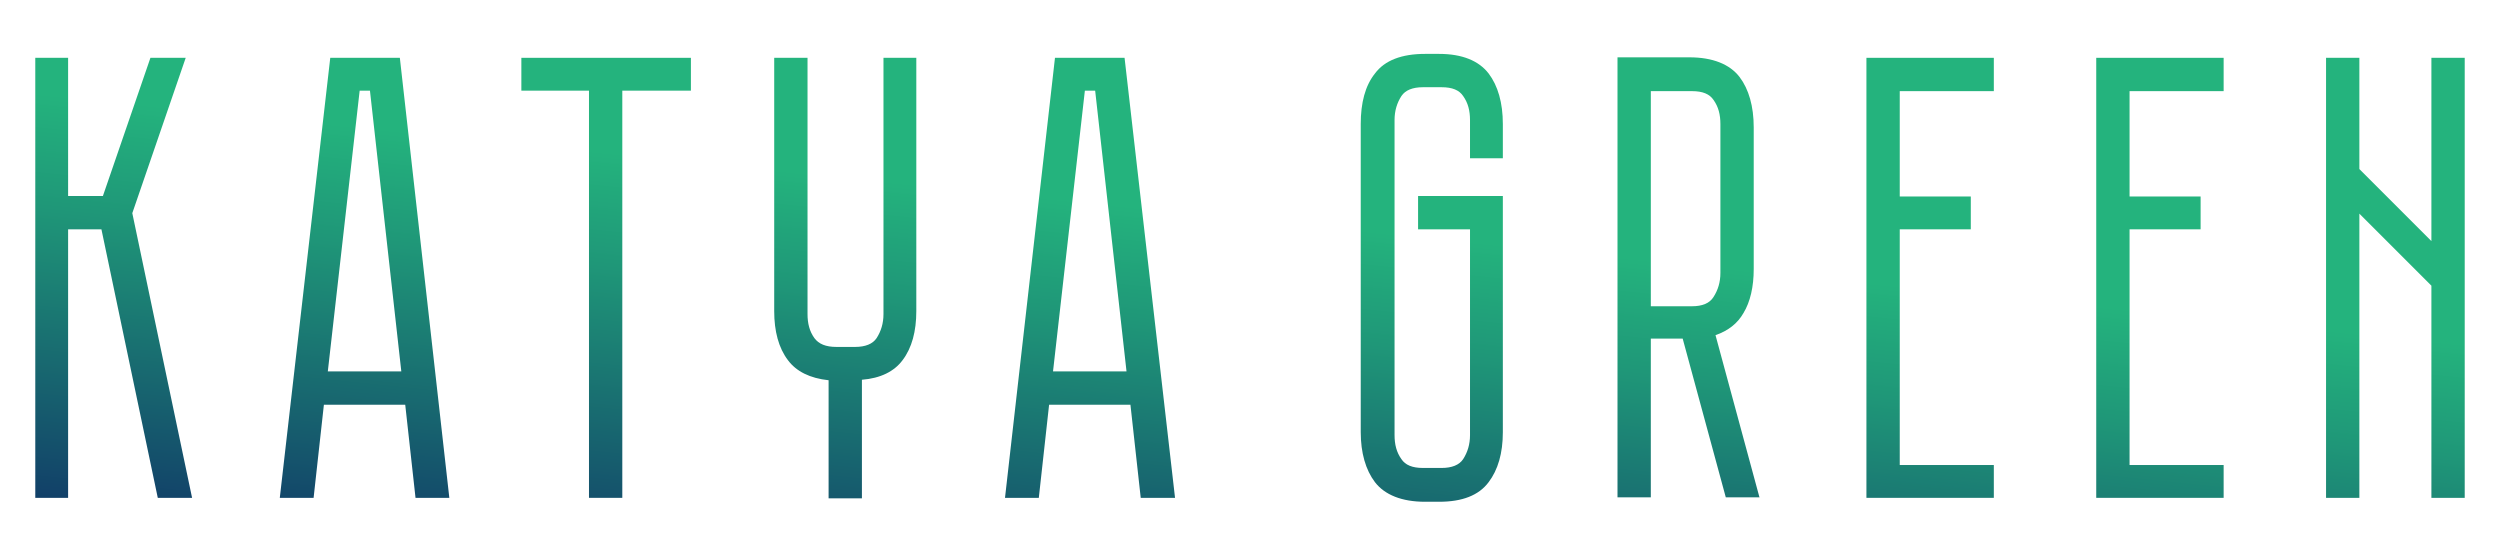
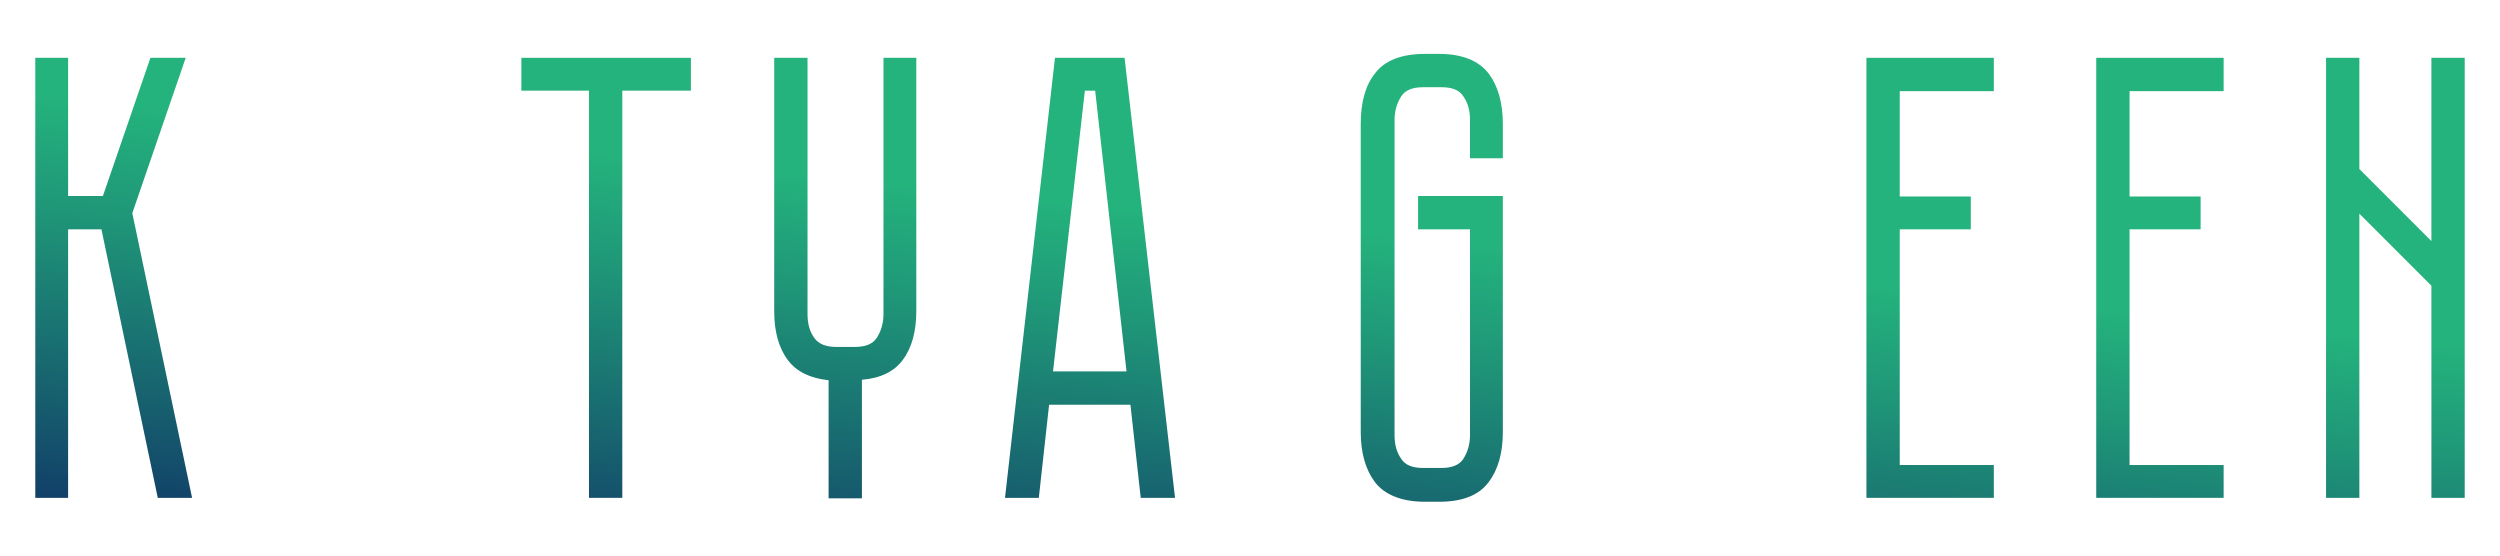
<svg xmlns="http://www.w3.org/2000/svg" id="Слой_1" x="0px" y="0px" viewBox="0 0 510.2 113.4" style="enable-background:new 0 0 510.2 113.4;" xml:space="preserve">
  <style type="text/css"> .st0{fill:url(#SVGID_1_);} .st1{fill:url(#SVGID_2_);} .st2{fill:url(#SVGID_3_);} .st3{fill:url(#SVGID_4_);} .st4{fill:url(#SVGID_5_);} .st5{fill:url(#SVGID_6_);} .st6{fill:url(#SVGID_7_);} .st7{fill:url(#SVGID_8_);} .st8{fill:url(#SVGID_9_);} .st9{fill:url(#SVGID_10_);} </style>
  <g>
    <g>
      <linearGradient id="SVGID_1_" gradientUnits="userSpaceOnUse" x1="17.641" y1="3.169" x2="26.904" y2="92.853" gradientTransform="matrix(1 0 0 -1 0 113.861)">
        <stop offset="0" style="stop-color:#0F3366" />
        <stop offset="0.2" style="stop-color:#144F6B" />
        <stop offset="0.746" style="stop-color:#1F9778" />
        <stop offset="1" style="stop-color:#24B37D" />
      </linearGradient>
      <polygon class="st0" points="27,43.5 37.9,11.8 30.7,11.8 21,40 13.9,40 13.9,11.8 7.2,11.8 7.2,101.6 13.9,101.6 13.9,46.8 20.7,46.8 32.2,101.6 39.2,101.6 " />
      <g>
        <linearGradient id="SVGID_2_" gradientUnits="userSpaceOnUse" x1="72.889" y1="-2.537" x2="82.152" y2="87.147" gradientTransform="matrix(1 0 0 -1 0 113.861)">
          <stop offset="0" style="stop-color:#0F3366" />
          <stop offset="0.2" style="stop-color:#144F6B" />
          <stop offset="0.746" style="stop-color:#1F9778" />
          <stop offset="1" style="stop-color:#24B37D" />
        </linearGradient>
-         <path class="st1" d="M81.6,11.8H67.4l-10.3,89.8H64l2.1-19h16.6l2.1,19h6.9L81.6,11.8z M66.9,75.8l6.5-57.3h2.1l6.4,57.3H66.9z" />
      </g>
      <linearGradient id="SVGID_3_" gradientUnits="userSpaceOnUse" x1="112.834" y1="-6.663" x2="122.097" y2="83.021" gradientTransform="matrix(1 0 0 -1 0 113.861)">
        <stop offset="0" style="stop-color:#0F3366" />
        <stop offset="0.2" style="stop-color:#144F6B" />
        <stop offset="0.746" style="stop-color:#1F9778" />
        <stop offset="1" style="stop-color:#24B37D" />
      </linearGradient>
      <polygon class="st2" points="106.4,11.8 106.4,18.5 120.2,18.5 120.2,101.6 127,101.6 127,18.5 141,18.5 141,11.8 " />
      <linearGradient id="SVGID_4_" gradientUnits="userSpaceOnUse" x1="163.486" y1="-11.895" x2="172.749" y2="77.79" gradientTransform="matrix(1 0 0 -1 0 113.861)">
        <stop offset="0" style="stop-color:#0F3366" />
        <stop offset="0.2" style="stop-color:#144F6B" />
        <stop offset="0.746" style="stop-color:#1F9778" />
        <stop offset="1" style="stop-color:#24B37D" />
      </linearGradient>
      <path class="st3" d="M180.3,11.8v52.3c0,1.9-0.5,3.5-1.4,4.9c-0.8,1.2-2.3,1.8-4.4,1.8h-3.8c-2.2,0-3.6-0.6-4.5-1.8 c-1-1.4-1.4-3-1.4-4.9V11.8H158v51.7c0,4.1,0.9,7.5,2.8,10c1.7,2.3,4.5,3.7,8.3,4.1v24.1h6.8V77.5c3.8-0.3,6.6-1.7,8.3-4 c1.9-2.5,2.8-5.9,2.8-10V11.8H180.3z" />
      <g>
        <linearGradient id="SVGID_5_" gradientUnits="userSpaceOnUse" x1="219.376" y1="-17.667" x2="228.639" y2="72.017" gradientTransform="matrix(1 0 0 -1 0 113.861)">
          <stop offset="0" style="stop-color:#0F3366" />
          <stop offset="0.2" style="stop-color:#144F6B" />
          <stop offset="0.746" style="stop-color:#1F9778" />
          <stop offset="1" style="stop-color:#24B37D" />
        </linearGradient>
        <path class="st4" d="M239.8,101.6l-10.3-89.8h-14.2l-10.2,89.8h6.9l2.1-19h16.6l2.1,19C232.8,101.6,239.8,101.6,239.8,101.6z M223.5,18.5l6.4,57.3h-15l6.5-57.3C221.4,18.5,223.5,18.5,223.5,18.5z" />
      </g>
    </g>
    <g>
      <linearGradient id="SVGID_6_" gradientUnits="userSpaceOnUse" x1="283.801" y1="-24.321" x2="293.064" y2="65.363" gradientTransform="matrix(1 0 0 -1 0 113.861)">
        <stop offset="0" style="stop-color:#0F3366" />
        <stop offset="0.2" style="stop-color:#144F6B" />
        <stop offset="0.746" style="stop-color:#1F9778" />
        <stop offset="1" style="stop-color:#24B37D" />
      </linearGradient>
      <path class="st5" d="M306.7,32.3v-7c0-4.3-1-7.8-2.9-10.3c-2-2.6-5.4-4-10.1-4h-2.9c-4.7,0-8.2,1.3-10.2,4c-2,2.5-2.9,6-2.9,10.3 v62.9c0,4.2,1,7.7,2.9,10.2c2,2.6,5.5,4,10.2,4h2.9c4.7,0,8.1-1.3,10.1-4c1.9-2.5,2.9-5.9,2.9-10.2V40h-17.3v6.8H300v42 c0,1.9-0.5,3.5-1.4,4.9c-0.8,1.2-2.3,1.8-4.4,1.8h-3.8c-2.2,0-3.6-0.6-4.4-1.8c-1-1.4-1.4-3-1.4-4.9V24.5c0-1.9,0.5-3.5,1.4-4.9 c0.8-1.2,2.3-1.8,4.4-1.8h3.8c2.2,0,3.6,0.6,4.4,1.8c1,1.4,1.4,3,1.4,4.9v7.8L306.7,32.3L306.7,32.3z" />
      <g>
        <linearGradient id="SVGID_7_" gradientUnits="userSpaceOnUse" x1="335.643" y1="-29.676" x2="344.906" y2="60.008" gradientTransform="matrix(1 0 0 -1 0 113.861)">
          <stop offset="0" style="stop-color:#0F3366" />
          <stop offset="0.2" style="stop-color:#144F6B" />
          <stop offset="0.746" style="stop-color:#1F9778" />
          <stop offset="1" style="stop-color:#24B37D" />
        </linearGradient>
-         <path class="st6" d="M359.1,101.6l-9-33.2c2.6-0.9,4.5-2.4,5.7-4.5c1.4-2.3,2.1-5.4,2.1-9V26c0-4.3-1-7.8-2.9-10.3 c-2-2.6-5.5-4-10.2-4h-14.7v89.8h6.8V69.1h6.5l8.8,32.4h6.9V101.6z M345.3,62.5h-8.4V18.6h8.4c2.2,0,3.6,0.6,4.4,1.8 c1,1.4,1.4,3,1.4,4.9v30.4c0,1.9-0.5,3.5-1.4,4.9C348.9,61.9,347.4,62.5,345.3,62.5z" />
      </g>
      <linearGradient id="SVGID_8_" gradientUnits="userSpaceOnUse" x1="384.428" y1="-34.715" x2="393.691" y2="54.969" gradientTransform="matrix(1 0 0 -1 0 113.861)">
        <stop offset="0" style="stop-color:#0F3366" />
        <stop offset="0.2" style="stop-color:#144F6B" />
        <stop offset="0.746" style="stop-color:#1F9778" />
        <stop offset="1" style="stop-color:#24B37D" />
      </linearGradient>
      <polygon class="st7" points="406.9,18.6 406.9,11.8 380.9,11.8 380.9,101.6 406.9,101.6 406.9,94.9 387.7,94.9 387.7,46.8 402.2,46.8 402.2,40.1 387.7,40.1 387.7,18.6 " />
      <linearGradient id="SVGID_9_" gradientUnits="userSpaceOnUse" x1="430.833" y1="-39.508" x2="440.096" y2="50.176" gradientTransform="matrix(1 0 0 -1 0 113.861)">
        <stop offset="0" style="stop-color:#0F3366" />
        <stop offset="0.2" style="stop-color:#144F6B" />
        <stop offset="0.746" style="stop-color:#1F9778" />
        <stop offset="1" style="stop-color:#24B37D" />
      </linearGradient>
      <polygon class="st8" points="453.8,18.6 453.8,11.8 427.8,11.8 427.8,101.6 453.8,101.6 453.8,94.9 434.6,94.9 434.6,46.8 449.1,46.8 449.1,40.1 434.6,40.1 434.6,18.6 " />
      <linearGradient id="SVGID_10_" gradientUnits="userSpaceOnUse" x1="478.376" y1="-44.418" x2="487.639" y2="45.266" gradientTransform="matrix(1 0 0 -1 0 113.861)">
        <stop offset="0" style="stop-color:#0F3366" />
        <stop offset="0.2" style="stop-color:#144F6B" />
        <stop offset="0.746" style="stop-color:#1F9778" />
        <stop offset="1" style="stop-color:#24B37D" />
      </linearGradient>
      <polygon class="st9" points="496.2,11.8 496.2,49.2 481.5,34.5 481.5,11.8 474.7,11.8 474.7,101.6 481.5,101.6 481.5,43.6 496.2,58.3 496.2,101.6 503,101.6 503,11.8 " />
    </g>
  </g>
</svg>